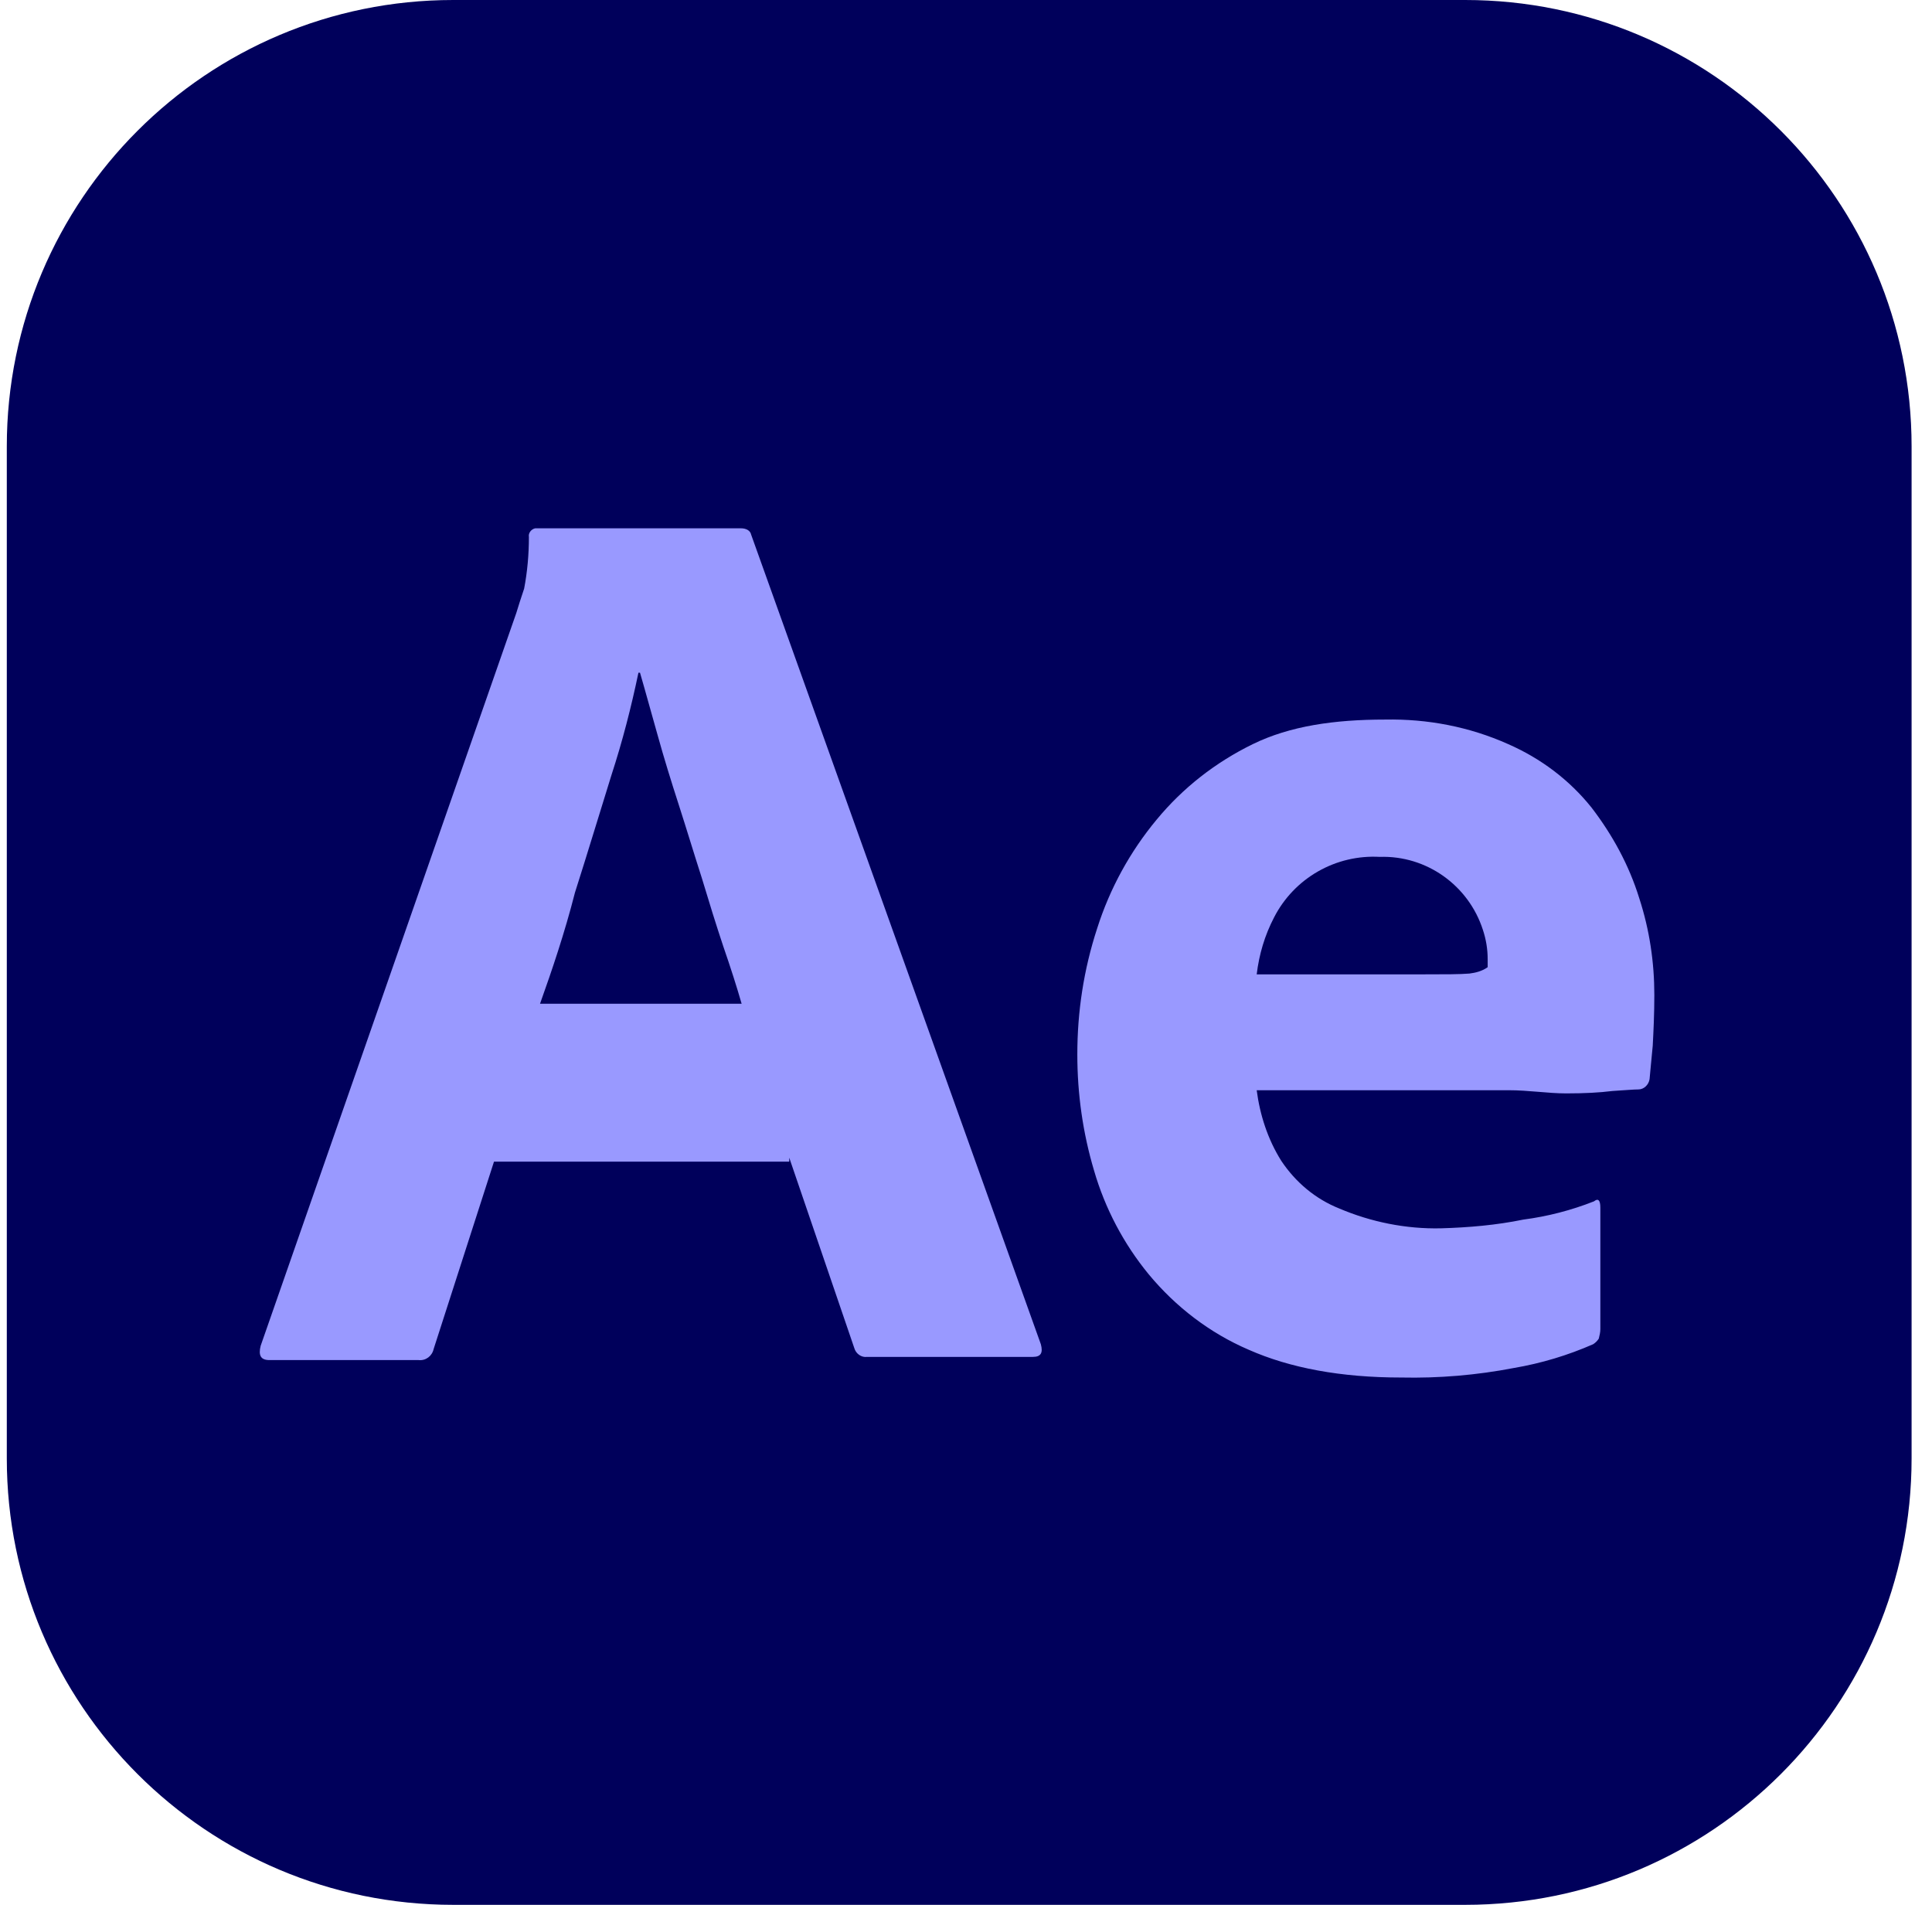
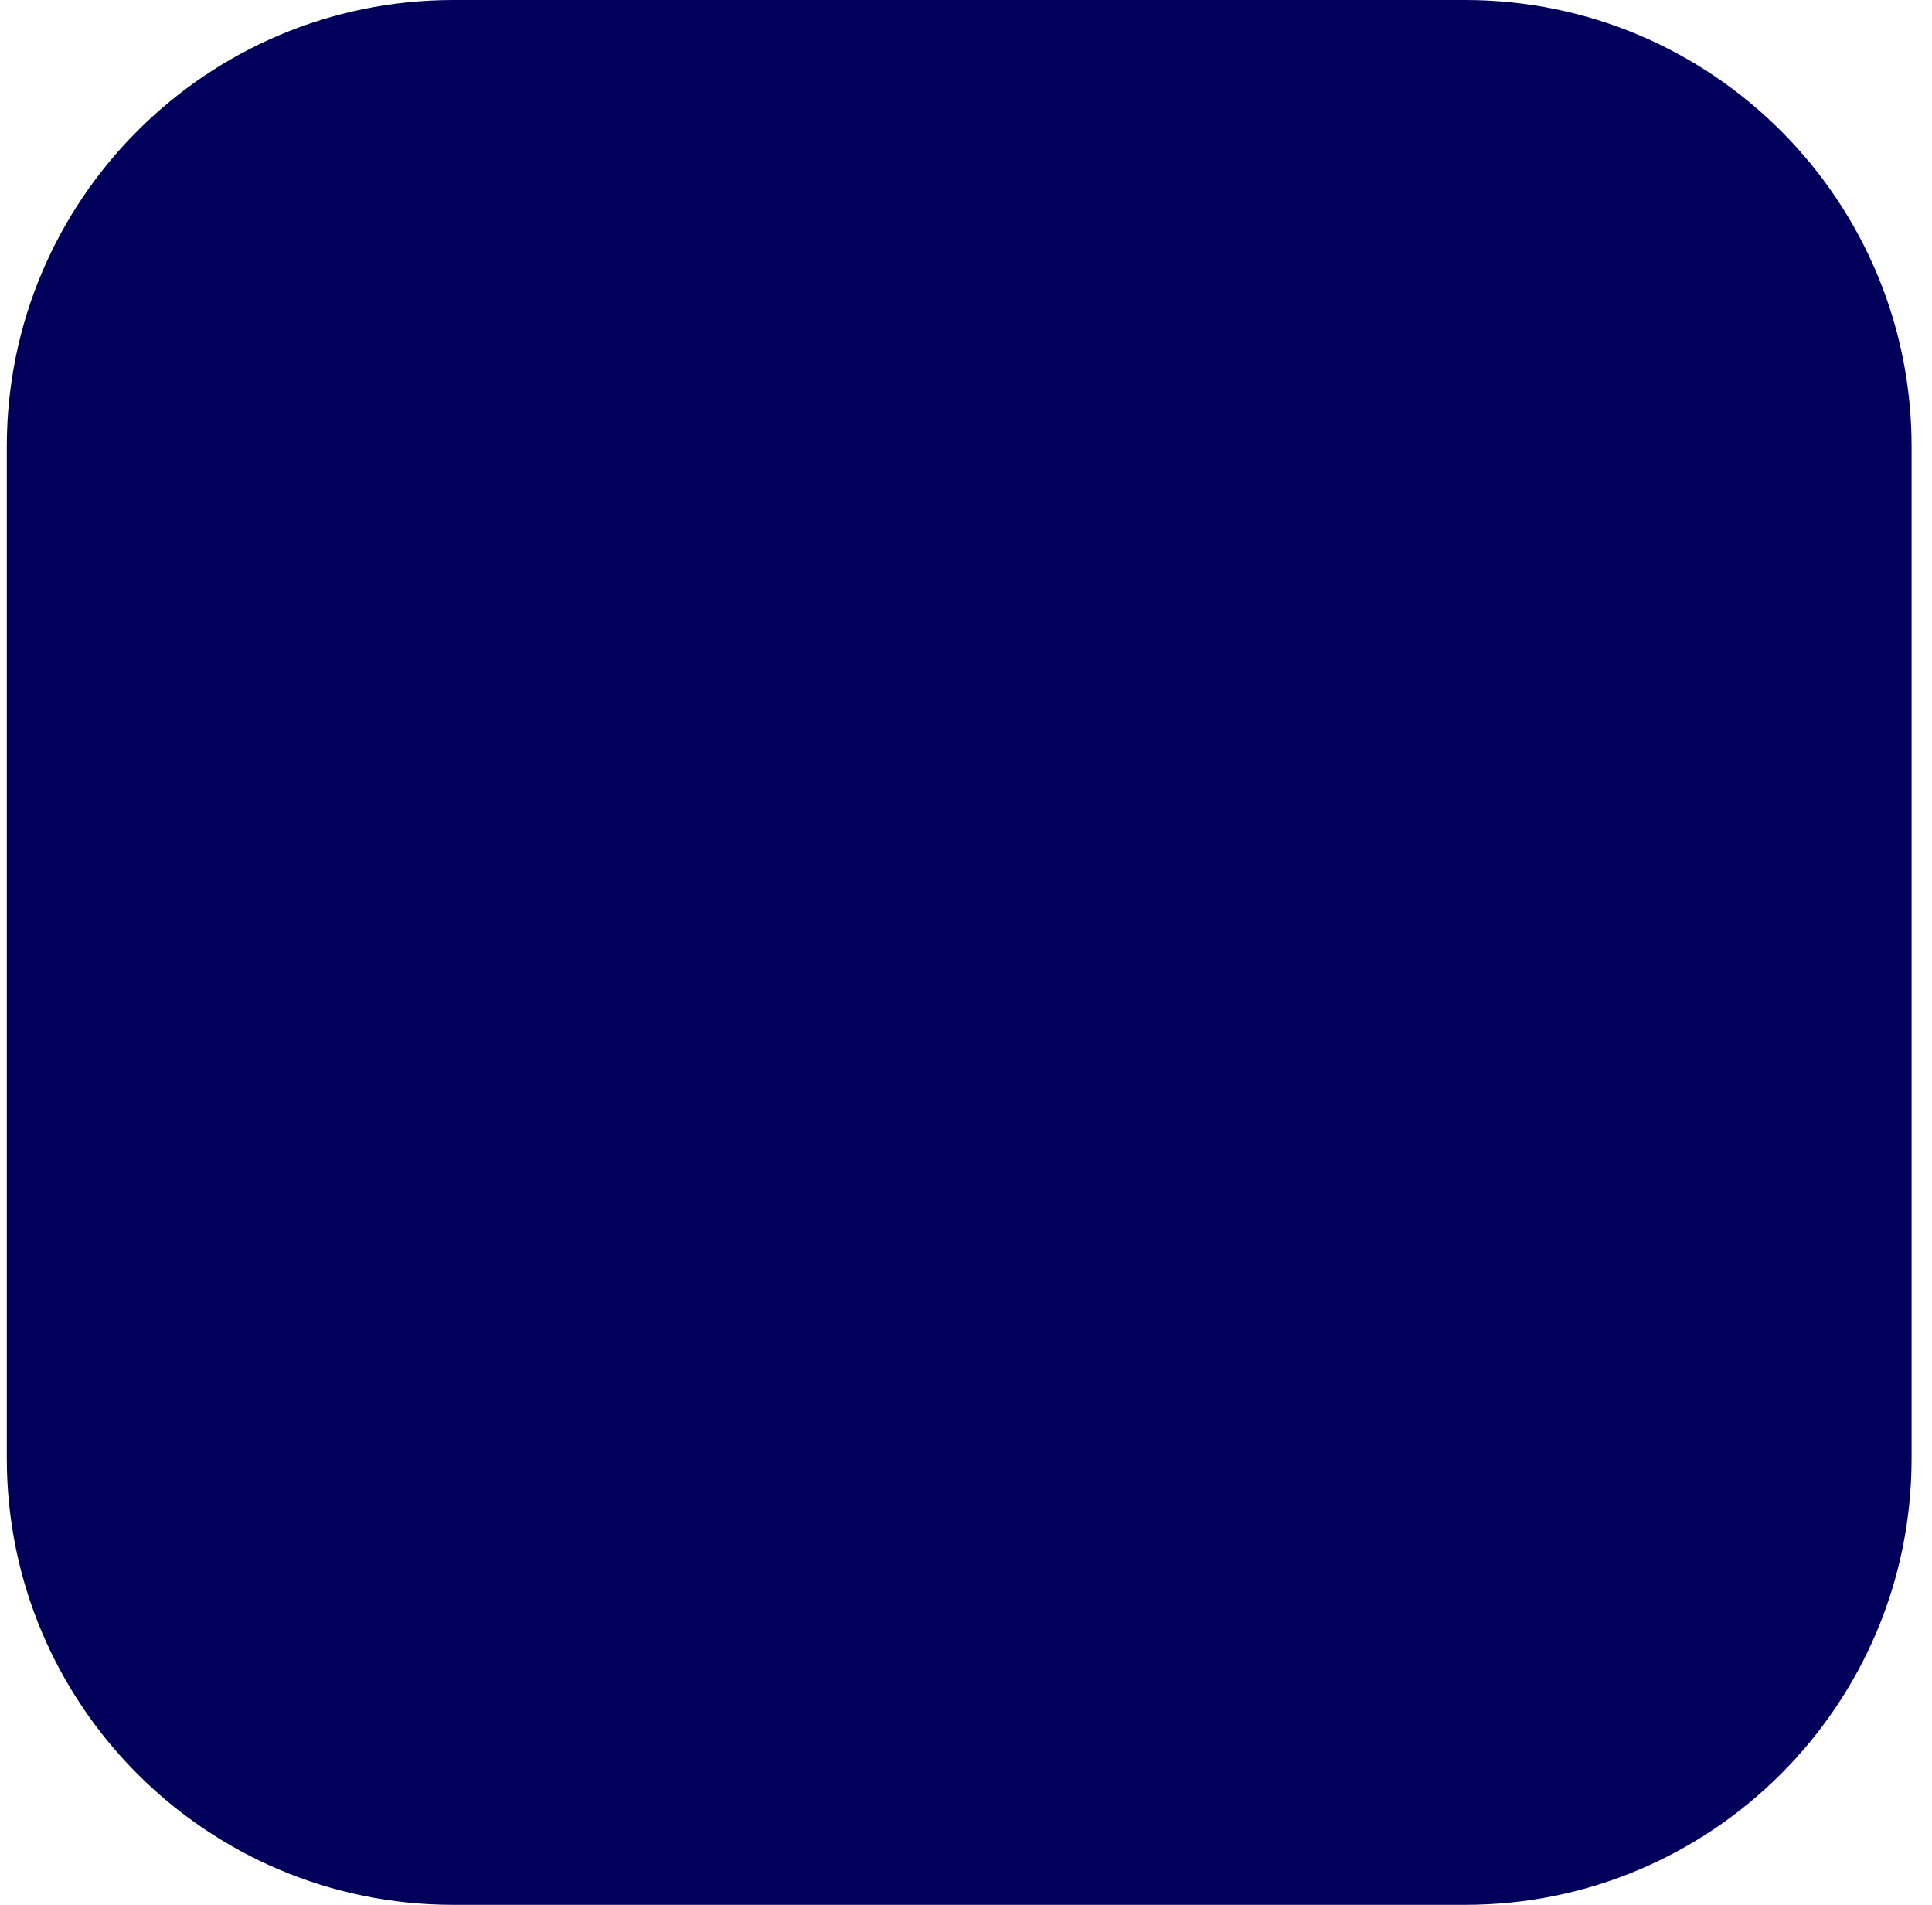
<svg xmlns="http://www.w3.org/2000/svg" width="71" height="70" viewBox="0 0 71 70" fill="none">
  <g clip-path="url(#clip0_1662_1011)">
    <path d="M53.844 0H16.656C7.595 0 0.25 7.345 0.25 16.406V53.594C0.25 62.655 7.595 70 16.656 70H53.844C62.905 70 70.25 62.655 70.25 53.594V16.406C70.25 7.345 62.905 0 53.844 0Z" fill="#00005B" />
-     <path d="M29.004 42.689H18.154L15.937 49.572C15.879 49.835 15.646 50.01 15.383 49.981H9.9C9.579 49.981 9.491 49.806 9.579 49.456L18.971 22.535C19.058 22.243 19.146 21.981 19.262 21.631C19.379 21.018 19.437 20.377 19.437 19.735C19.408 19.589 19.525 19.443 19.67 19.414H27.225C27.429 19.414 27.575 19.502 27.604 19.647L38.25 49.397C38.337 49.718 38.25 49.864 37.958 49.864H31.862C31.658 49.893 31.454 49.747 31.396 49.543L29.004 42.543V42.689ZM19.846 36.885H27.254C27.079 36.272 26.845 35.543 26.583 34.785C26.32 33.997 26.058 33.152 25.795 32.277C25.504 31.372 25.241 30.497 24.95 29.593C24.658 28.689 24.396 27.843 24.162 26.997C23.929 26.181 23.725 25.422 23.52 24.722H23.462C23.2 25.977 22.879 27.231 22.47 28.485C22.033 29.885 21.595 31.343 21.129 32.802C20.75 34.289 20.283 35.66 19.846 36.885ZM55.429 40.064H46.183C46.3 40.968 46.591 41.872 47.087 42.66C47.612 43.447 48.341 44.06 49.216 44.41C50.383 44.906 51.666 45.168 52.95 45.139C53.971 45.11 54.991 45.022 55.983 44.818C56.873 44.702 57.744 44.477 58.579 44.147C58.725 44.031 58.812 44.089 58.812 44.381V48.843C58.812 48.96 58.783 49.077 58.754 49.193C58.696 49.281 58.637 49.339 58.55 49.397C57.617 49.807 56.637 50.101 55.633 50.272C54.269 50.535 52.88 50.652 51.491 50.622C49.275 50.622 47.408 50.272 45.891 49.602C44.462 48.989 43.208 48.027 42.216 46.831C41.293 45.707 40.608 44.407 40.204 43.01C39.796 41.639 39.591 40.21 39.591 38.752C39.591 37.177 39.825 35.631 40.321 34.114C40.785 32.654 41.528 31.297 42.508 30.118C43.471 28.952 44.666 28.018 46.037 27.347C47.408 26.677 49.041 26.443 50.908 26.443C52.454 26.414 54 26.706 55.429 27.347C56.625 27.872 57.675 28.66 58.491 29.681C59.25 30.672 59.862 31.781 60.241 33.006C60.621 34.172 60.796 35.368 60.796 36.564C60.796 37.264 60.766 37.877 60.737 38.431C60.679 38.985 60.65 39.393 60.621 39.656C60.591 39.86 60.416 40.035 60.212 40.035C60.037 40.035 59.716 40.064 59.25 40.093C58.783 40.152 58.229 40.181 57.558 40.181C56.887 40.181 56.187 40.064 55.429 40.064ZM46.183 35.806H52.337C53.096 35.806 53.65 35.806 54 35.777C54.233 35.747 54.466 35.689 54.671 35.543V35.252C54.672 34.885 54.612 34.52 54.496 34.172C53.971 32.539 52.425 31.431 50.704 31.489C49.912 31.445 49.125 31.63 48.436 32.024C47.748 32.417 47.188 33.001 46.825 33.706C46.475 34.377 46.271 35.077 46.183 35.806Z" fill="#9999FF" />
  </g>
  <defs>
    <clipPath id="clip0_1662_1011">
      <rect width="70" height="70" fill="white" transform="translate(0.25)" />
    </clipPath>
  </defs>
</svg>